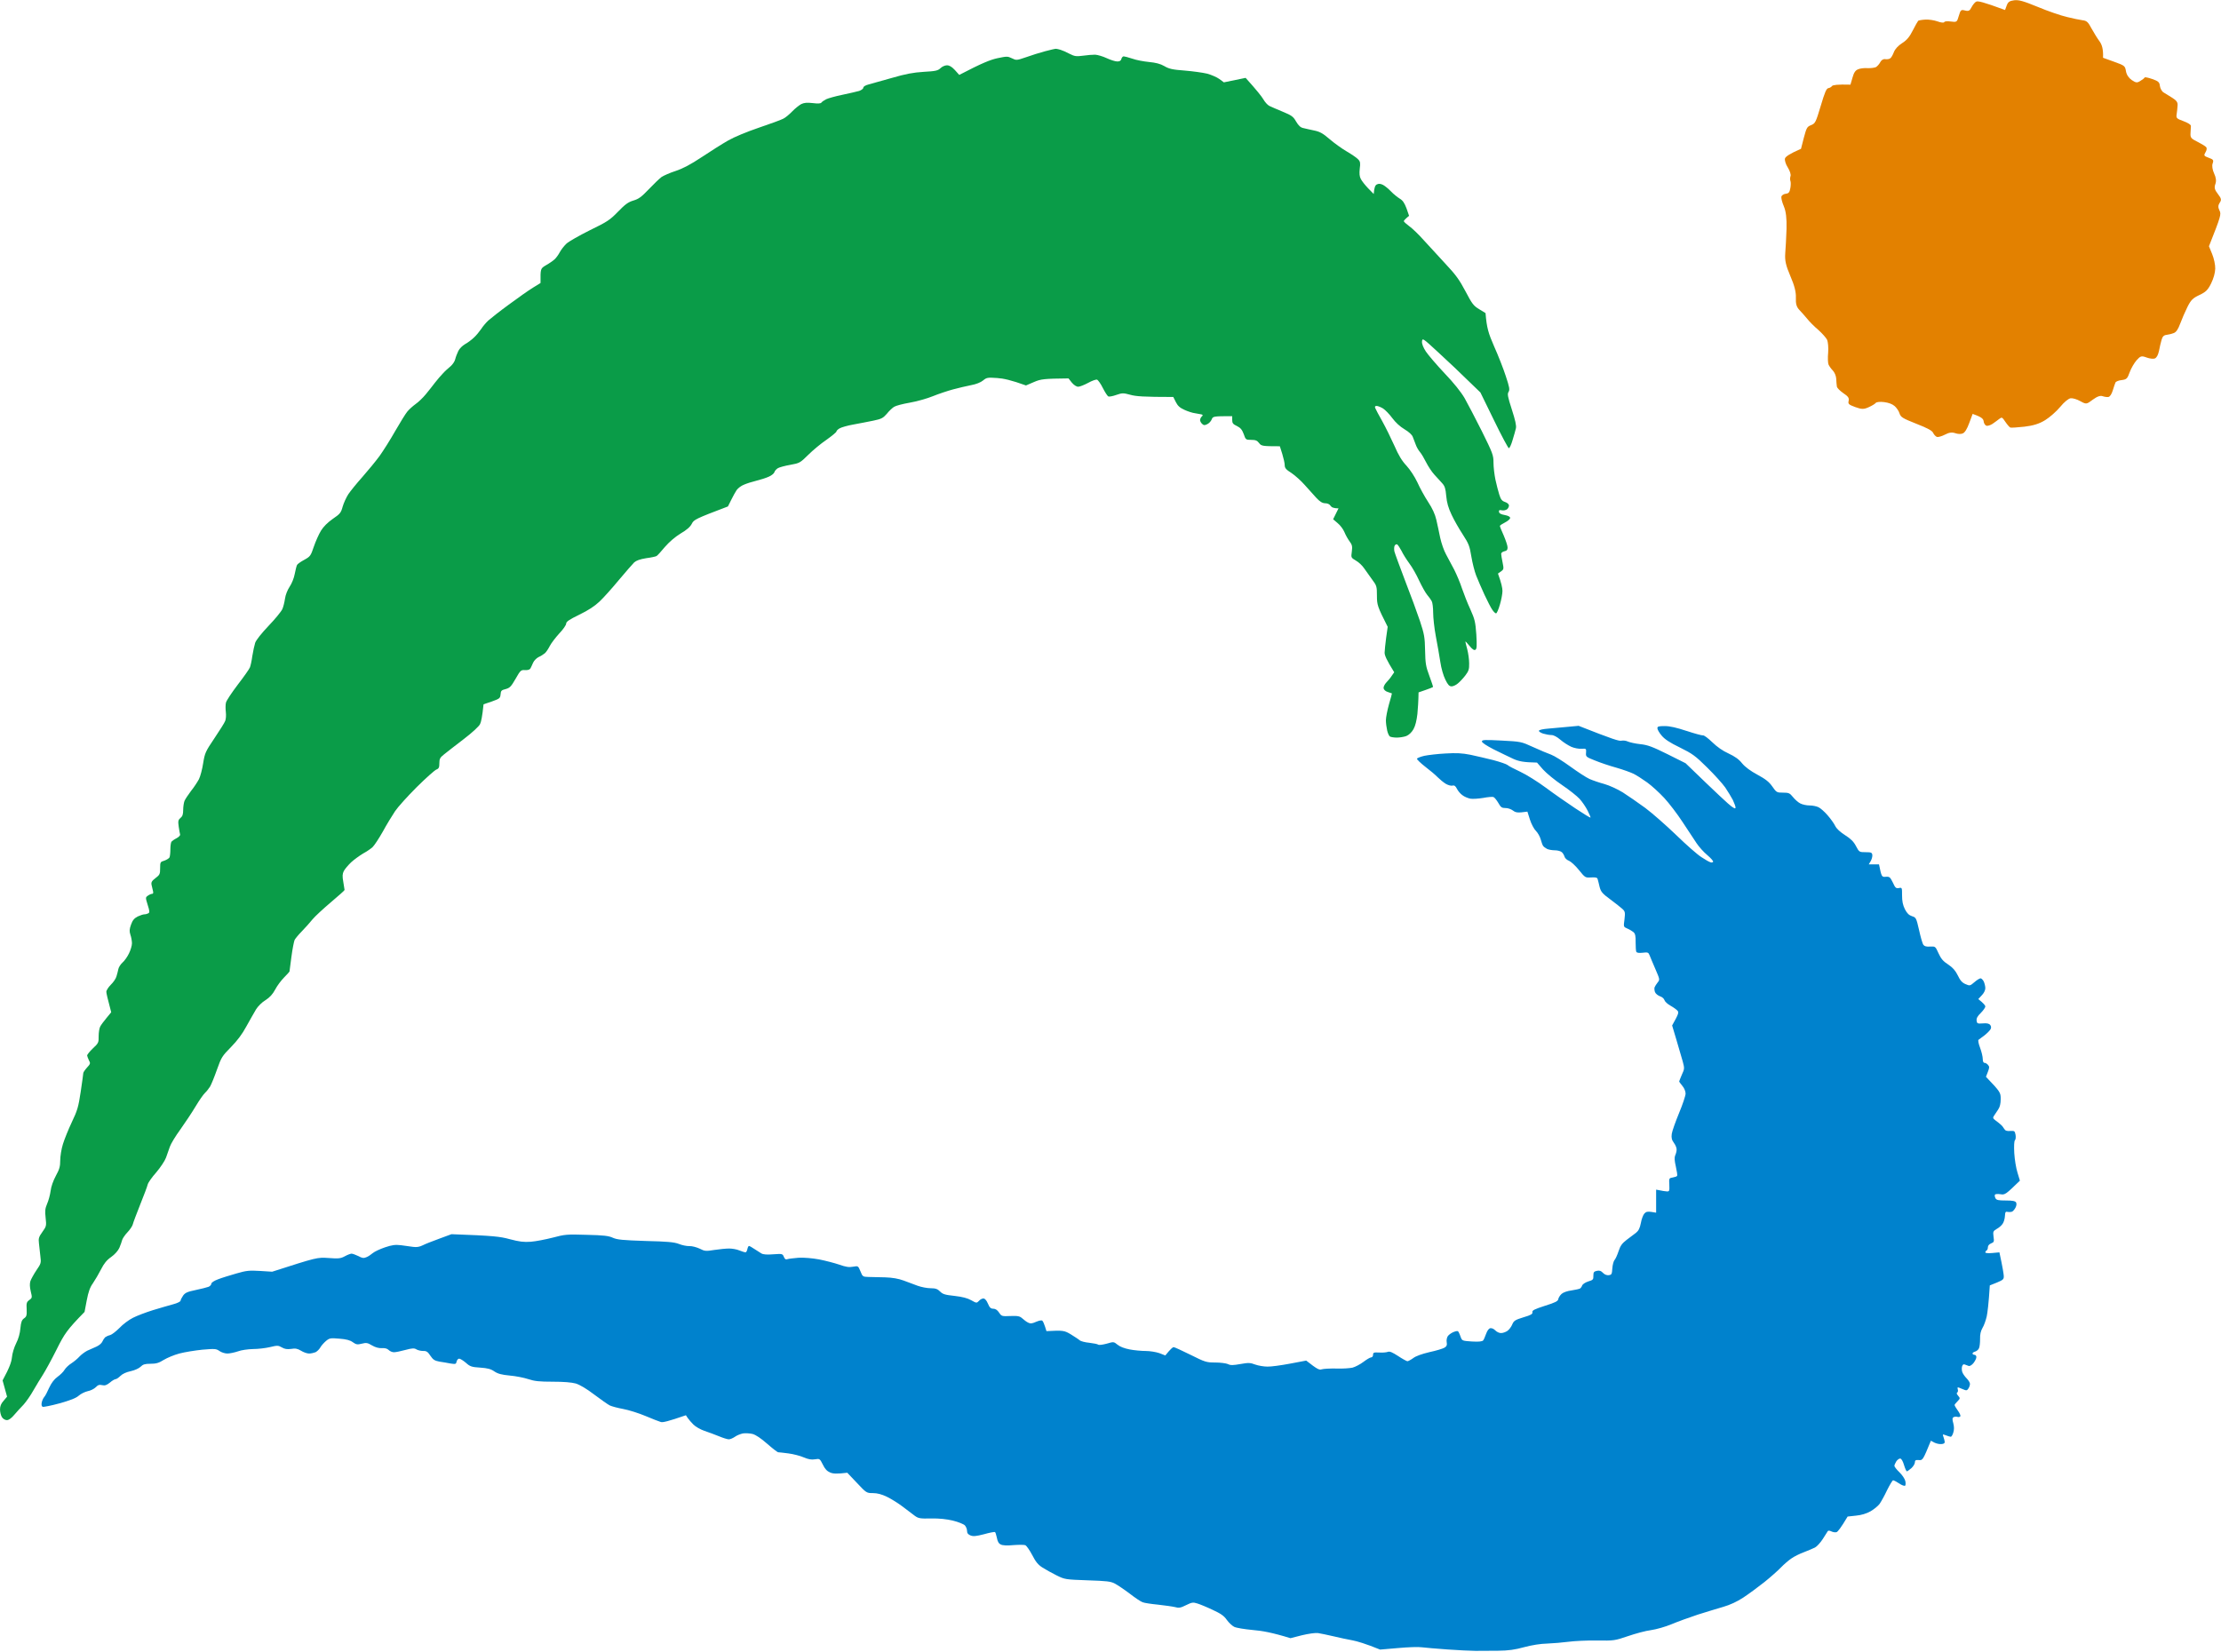
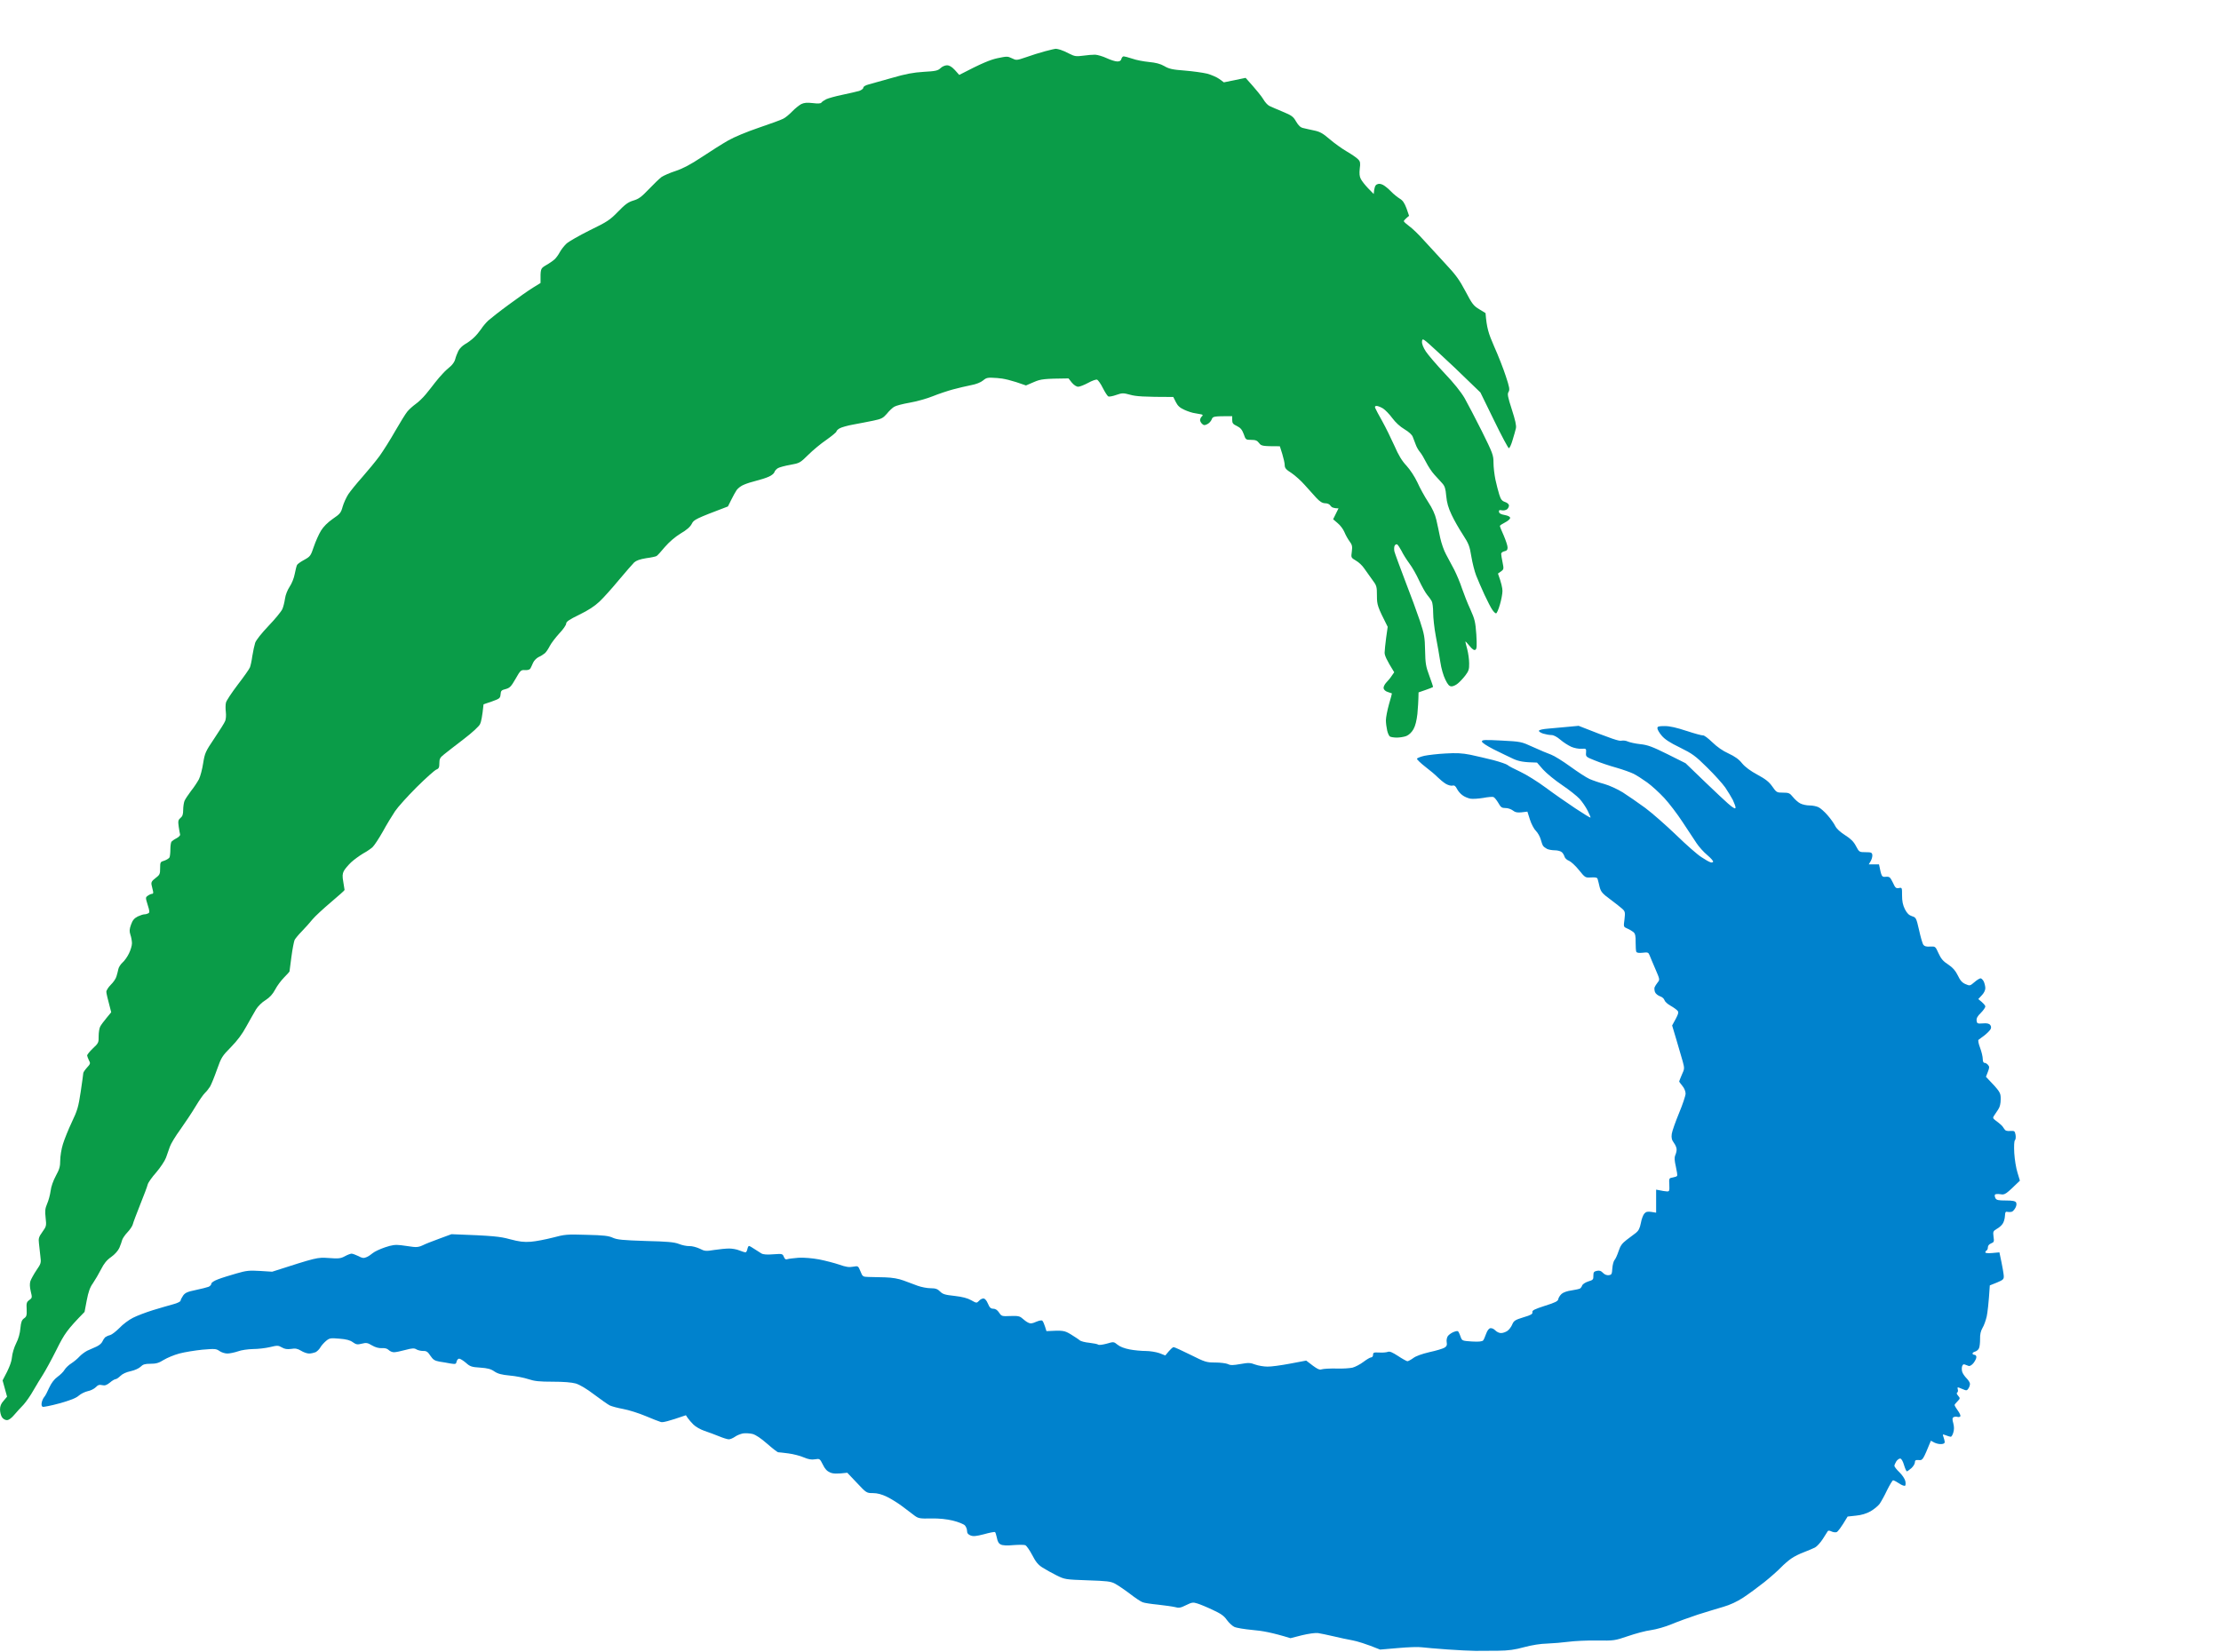
<svg xmlns="http://www.w3.org/2000/svg" version="1.2" viewBox="0 0 1734 1290" width="1734" height="1290">
  <style>.a{fill:#0082cd}.b{fill:#0a9c48}.c{fill:#e38100}</style>
  <path class="a" d="m1316.8 570.8c6.3 2.1 12 3.6 12.8 3.5 0.8-0.2 4 2.2 7.2 5.3 3.7 3.6 8.2 6.8 12.7 8.8 4.9 2.3 8.1 4.5 10.6 7.7 2.4 2.9 6.6 6 12 8.9 6.3 3.4 9.1 5.6 11.6 9.2 3.2 4.6 3.5 4.8 8.3 4.8 4.5 0 5.3 0.3 7.8 3.4 1.5 1.9 4.1 4.2 5.7 5 1.7 0.9 4.9 1.6 7.3 1.6 2.3 0 5.4 0.6 7 1.4 1.5 0.7 4.7 3.5 7 6.2 2.4 2.7 5.1 6.5 6 8.4 1.1 2.2 3.8 4.7 7.7 7.2 4.4 2.8 6.7 5 8.5 8.5 2.5 4.7 2.6 4.8 7.5 4.8 4.5 0 5 0.3 5.3 2.2 0.1 1.3-0.5 3.4-1.3 4.8l-1.5 2.5h8c2 9.8 2.1 10 5.3 9.7 2.9-0.2 3.4 0.2 5.5 4.5 1.9 4.2 2.5 4.7 4.7 4.3 2.5-0.5 2.5-0.4 2.5 5.7 0 4.6 0.6 7.5 2.2 10.8 1.7 3.3 3.2 4.7 5.6 5.5 3.1 1 3.3 1.3 5.5 10.9 1.2 5.5 2.7 10.7 3.4 11.5 0.8 1.1 2.4 1.5 5.2 1.3 4.1-0.2 4.1-0.2 6.6 5.3 1.9 4.2 3.6 6.2 7.5 8.7 3.7 2.5 5.6 4.7 7.5 8.5 1.9 4 3.4 5.7 6 6.8 3.4 1.5 3.6 1.4 7-1.5 1.9-1.7 4.1-3 4.8-3 0.6 0 1.8 1.1 2.5 2.5 0.6 1.4 1.2 3.7 1.2 5.2 0 1.7-1.2 4-2.8 5.6l-2.7 2.9c4.2 3.3 5.5 5 5.5 5.8 0 0.8-1.6 3.1-3.5 5-2.6 2.5-3.5 4.2-3.3 6 0.3 2.3 0.6 2.5 4.8 2.2 3.2-0.3 4.9 0.1 5.8 1.2 0.8 1 0.9 2.2 0.3 3.3-0.5 1-2.6 3.1-4.7 4.8-2.1 1.6-4.2 3.2-4.7 3.5-0.5 0.3 0 3.1 1.2 6.2 1.2 3.2 2.1 7.1 2.1 8.8 0 1.8 0.5 3 1.3 3 0.6-0.1 1.9 0.6 2.7 1.5 1.3 1.5 1.3 2.1 0 5.5l-1.5 3.9c11.3 11.8 11.5 12.3 11.5 17.3 0 3.6-0.6 6.3-2 8.3-1.1 1.6-2.5 3.8-3.2 4.8-1.1 1.6-0.9 2.1 1.2 3.7 1.4 1 3.2 2.5 4 3.2 0.9 0.7 2.1 2.2 2.7 3.3 0.9 1.5 2 1.9 4.7 1.7 3.4-0.2 3.6 0 4.2 3 0.3 1.8 0.1 3.7-0.5 4.3-0.6 0.6-0.8 4.4-0.5 10 0.3 4.9 1.4 11.8 2.5 15.2l1.9 6.3c-11.2 10.9-11.7 11.2-15.2 10.6-2.2-0.3-4-0.2-4.3 0.4-0.3 0.5-0.1 1.8 0.4 2.7 0.8 1.5 2.3 1.8 8.1 1.8 5.2 0 7.3 0.4 8 1.5 0.5 0.9 0.4 2.4-0.4 4-0.7 1.4-1.9 2.8-2.7 3.2-0.8 0.3-2.3 0.4-3.4 0.2-1.7-0.4-2 0-2.2 3.3-0.1 2.1-0.9 4.8-1.8 6-0.8 1.3-2.9 3.1-4.6 4-2.8 1.7-3 2.1-2.5 6 0.6 3.9 0.4 4.4-1.9 5.3-1.5 0.6-2.5 1.8-2.5 3 0 1.1-0.4 2.2-1 2.5-0.5 0.3-1 0.9-1 1.5 0 0.6 2.2 0.8 5.5 0.5l5.5-0.5c2.6 12 3.3 16.8 3.4 18.4 0.1 2.6-0.4 3.1-5.4 5.2l-5.5 2.2c-0.9 14.5-1.8 21.2-2.4 24.2-0.7 3-2.1 7.1-3.3 9-1.4 2.5-2 5-1.9 8.7 0 2.9-0.3 6.2-0.9 7.3-0.5 1.1-1.9 2.2-3 2.5-1.1 0.3-2 0.9-2 1.5 0 0.5 0.7 1 1.5 1 0.8 0 1.5 0.8 1.5 1.7 0.1 1-1 3.1-2.2 4.7-1.3 1.6-2.9 2.6-3.8 2.3-0.8-0.3-2.2-0.8-3-1.1-1-0.5-1.7 0-2.2 1.6-0.3 1.3-0.2 3.3 0.3 4.5 0.5 1.3 2 3.4 3.4 4.8 1.4 1.4 2.5 3.3 2.5 4.2 0 1-0.5 2.6-1.2 3.6-1.2 1.8-1.5 1.8-5 0.3-3.7-1.6-3.8-1.5-3.3 0.4 0.3 1.1 0.1 2.2-0.5 2.5-0.6 0.3-0.3 1.3 0.8 2.5 1.6 1.9 1.6 2.1-0.5 4.3-1.2 1.2-2.3 2.5-2.3 2.9 0 0.5 1.1 2.4 2.5 4.3 1.4 1.9 2.3 3.9 2 4.5-0.3 0.5-1.3 0.8-2.2 0.5-1-0.3-2.4-0.2-3.1 0.2-1 0.6-1.1 1.7-0.2 4.8 0.7 2.7 0.7 5 0 7.2-0.5 1.8-1.4 3.3-2 3.3-0.5 0-2.2-0.5-3.7-1.1-2.7-1-2.8-1-2 1.2 0.5 1.3 0.9 3.1 1 3.9 0.1 1-0.8 1.6-2.5 1.7-1.6 0.2-4-0.4-5.5-1.1l-2.8-1.5c-6.2 15.1-6.4 15.4-9.4 15.1-2.5-0.2-3.1 0.2-3.1 1.8 0 1.1-1.2 3.1-2.7 4.5-1.6 1.3-3.1 2.5-3.5 2.5-0.5 0-1.5-2.3-2.3-5-0.9-3.1-2.1-5-3-5-0.8 0-2.2 1-3 2.2-0.8 1.3-1.5 2.9-1.5 3.5 0 0.7 1.8 3 3.9 5 2.2 2.1 4.2 5.1 4.6 6.8 0.4 1.6 0.3 3.3-0.1 3.7-0.5 0.4-2.6-0.3-4.6-1.7-2.1-1.4-4.2-2.5-4.8-2.5-0.5 0-2.6 3.5-4.7 7.7-2 4.3-4.7 9.1-5.9 10.8-1.2 1.6-4.4 4.2-7 5.7-3.2 1.8-7.1 3-11.4 3.4l-6.5 0.7c-5.4 9.1-7.8 12-8.7 12.2-1 0.3-2.8 0-4-0.6-1.4-0.7-2.5-0.7-2.8-0.2-0.3 0.6-2.1 3.4-4 6.3-1.9 2.9-4.6 5.8-6 6.5-1.4 0.7-5.2 2.3-8.5 3.6-3.3 1.2-7.8 3.4-10 5-2.2 1.5-5.8 4.6-8 6.9-2.2 2.3-8 7.5-13 11.5-4.9 3.9-12.4 9.4-16.5 12.1-4.9 3.2-10.3 5.7-15.5 7.2-4.4 1.3-13.4 4-20 6.1-6.6 2.2-15.8 5.5-20.5 7.5-4.8 2-11.8 4-16 4.6-4.1 0.5-12.2 2.7-18 4.7-10.3 3.5-10.8 3.6-24.5 3.4-7.7-0.1-17.6 0.4-22 1-4.4 0.6-11.8 1.2-16.5 1.4-5.3 0.1-12 1.2-18 2.8-7.3 2-12 2.7-20.5 2.8-6 0-13.9 0.1-17.5 0.1-3.6 0-13.5-0.5-22-1.1-8.5-0.6-17.5-1.4-20-1.7-2.5-0.4-10.8-0.1-18.5 0.6l-14 1.2c-11.6-4.7-17.9-6.5-21.5-7.2-3.6-0.6-10.3-2.1-15-3.2-4.7-1.1-10.1-2.2-12-2.5-1.9-0.3-7.5 0.5-12.5 1.7l-9 2.3c-14.6-4.5-22.3-5.8-29.5-6.4-6.3-0.6-12.8-1.6-14.5-2.5-1.6-0.8-4.2-3.3-5.7-5.4-2.1-3.1-4.7-4.9-11-7.8-4.6-2.2-10-4.4-12-5-3.4-1.1-4.3-0.9-8.8 1.3-4.2 2.1-5.6 2.4-8.7 1.5-2.1-0.5-8.1-1.3-13.3-1.9-5.2-0.5-10.6-1.3-12-1.9-1.4-0.5-5.9-3.5-10-6.7-4.1-3.1-9.3-6.6-11.5-7.8-3.4-1.8-6.4-2.1-21.5-2.6-17.2-0.6-17.7-0.7-24-3.8-3.6-1.8-8.5-4.5-11-6.1-3.4-2.1-5.4-4.5-8.1-9.8-2-3.8-4.4-7.2-5.3-7.7-0.9-0.4-5.1-0.4-9.3-0.1-5.1 0.5-8.6 0.3-10-0.5-1.6-0.7-2.5-2.4-3-5.2-0.5-2.3-1.1-4.3-1.5-4.5-0.5-0.2-4.3 0.5-8.5 1.7-6.2 1.6-8.4 1.8-10.5 1-2-0.8-2.8-1.8-2.8-3.6 0-1.4-0.8-3.3-1.7-4.3-1-1-5.2-2.7-9.3-3.7-5-1.2-10.6-1.8-17-1.7-8.4 0.2-9.9 0-12.7-2-1.7-1.3-6-4.5-9.5-7.2-3.4-2.6-9-6.1-12.3-7.7-4.1-2-7.6-2.9-11-2.9-4.9 0-5.1-0.1-12.5-8l-7.5-7.9c-8.3 1-11.1 0.8-13.4-0.2-2.4-1-4.1-2.8-5.7-6.2-2.3-4.6-2.5-4.7-6.1-4.1-2.8 0.5-5.2 0-8.8-1.5-2.7-1.2-8.1-2.6-12-3.1-3.8-0.5-7.4-0.9-8-0.9-0.5 0-4.4-3-8.5-6.6-4.9-4.3-8.9-7-11.5-7.7-2.2-0.5-5.6-0.7-7.5-0.4-1.9 0.4-4.7 1.5-6.2 2.6-1.6 1.1-3.7 2-4.8 2-1.1 0-4.6-1.1-7.7-2.4-3.2-1.3-8.3-3.2-11.3-4.2-3-1-6.9-3.2-8.6-4.9-1.6-1.6-3.7-4-4.5-5.2l-1.4-2.1c-13.9 4.8-17.9 5.7-19.5 5.3-1.4-0.4-6.8-2.5-12-4.7-5.2-2.2-13.1-4.7-17.5-5.5-4.4-0.8-9.1-2.1-10.5-2.8-1.4-0.7-6.8-4.5-12-8.4-6-4.6-11.3-7.7-14.5-8.7-3.3-0.9-9.5-1.4-18-1.4-10.5 0-14.2-0.4-19-2-3.3-1.1-9.8-2.4-14.5-2.8-6.4-0.6-9.3-1.4-12-3.2-2.7-1.9-5.3-2.6-11.1-3-6.7-0.4-8-0.9-11.2-3.8-2-1.7-4.4-3.2-5.2-3.2-0.8 0-1.7 1-2 2.2-0.4 2.1-0.8 2.2-4.7 1.6-2.4-0.5-6.3-1.1-8.8-1.5-3.7-0.7-4.9-1.5-7-4.6-2-3.1-3.1-3.8-5.7-3.7-1.8 0-4.2-0.6-5.3-1.3-1.6-1-3.2-0.9-8.5 0.5-3.6 1-7.6 1.8-8.9 1.8-1.4 0-3.2-0.8-4.2-1.8-1.1-1.1-3-1.6-5.3-1.4-2.4 0.1-5-0.6-7.6-2.1-3.5-2.1-4.5-2.3-8-1.4-3.5 0.9-4.4 0.7-7-1.1-2.1-1.6-5.2-2.4-10.5-2.8-7-0.6-7.7-0.5-10.5 1.8-1.6 1.4-3.7 3.7-4.5 5.2-0.8 1.4-2.5 3-3.7 3.6-1.3 0.5-3.5 1-5 1-1.6 0-4.4-1-6.3-2.2-2.7-1.6-4.4-2-7.7-1.4-3.2 0.4-5.1 0.1-7.3-1.2-2.8-1.6-3.5-1.6-9.3-0.2-3.4 0.8-9.3 1.5-13.2 1.5-3.9 0.1-9.1 0.8-11.7 1.8-2.7 0.9-6.4 1.7-8.3 1.7-1.9 0-4.7-0.9-6.2-2-2.6-1.8-3.6-1.8-13.3-1-5.8 0.6-13.9 1.9-18 3-4.1 1.1-9.6 3.4-12.2 5-3.8 2.4-5.9 3-10.3 3-4.4 0-5.9 0.5-7.7 2.3-1.3 1.3-4.6 2.8-7.8 3.5-3.4 0.7-6.4 2.1-8 3.7-1.4 1.4-3.1 2.5-3.7 2.5-0.7 0-2.8 1.2-4.5 2.7-2.5 2-3.9 2.5-6 2-2.2-0.5-3.3-0.2-5 1.6-1.3 1.3-4.1 2.7-6.3 3.1-2.2 0.5-5.3 2-7 3.5-2.1 1.9-6.5 3.6-15 6-6.6 1.8-12.6 3-13.2 2.7-0.8-0.4-1.1-1.6-0.7-3.4 0.3-1.5 1.2-3.4 1.9-4.2 0.8-0.8 2.5-4.1 3.9-7.3 1.8-3.8 3.9-6.6 6.5-8.5 2.1-1.5 4.6-3.9 5.5-5.5 0.9-1.5 3.3-3.8 5.4-5.1 2-1.3 4.9-3.7 6.3-5.3 1.4-1.5 4.1-3.5 6-4.5 1.9-0.9 5.1-2.3 7.2-3.2 2-0.9 4.1-2.6 4.6-3.9 0.5-1.2 1.5-2.7 2.2-3.4 0.8-0.6 2.5-1.4 3.9-1.7 1.4-0.4 4.6-2.9 7.3-5.6 2.6-2.8 7.3-6.3 10.5-7.9 3.1-1.6 10.2-4.3 15.7-6 5.5-1.7 12.6-3.7 15.8-4.6 3.1-0.8 5.7-2.1 5.7-2.8 0-0.6 0.9-2.4 2-4 1.6-2.2 3.5-3 9.8-4.3 4.2-0.9 8.7-2 10-2.5 1.2-0.5 2.2-1.6 2.2-2.4 0-0.9 2.1-2.3 5.3-3.5 2.8-1.1 9.3-3.1 14.2-4.5 7.9-2.3 10.2-2.5 18.5-2l9.5 0.6c34.9-11.2 35.1-11.3 44-10.7 7.9 0.6 9.5 0.4 12.8-1.4 2-1.1 4.4-2 5.2-2 0.8 0 3.2 0.9 5.3 1.9 2.9 1.6 4.2 1.8 6.2 0.9 1.4-0.5 3.6-2 5-3.2 1.4-1.2 5.7-3.2 9.5-4.5 5.6-1.9 8.1-2.2 12.5-1.7 3 0.4 7.3 1 9.5 1.3 2.8 0.4 5.1 0 7.5-1.2 1.9-1 7.8-3.3 13-5.2l9.5-3.5c32.7 1.2 37.8 1.8 45.5 3.9 7.6 2 10.9 2.4 16.5 2 3.9-0.3 11.5-1.8 17-3.2 9.4-2.5 11-2.7 26.5-2.2 13.4 0.3 17.3 0.8 20.5 2.3 3.4 1.5 7.5 1.9 25.5 2.5 17.1 0.4 22.4 0.9 26 2.3 2.5 1 6.2 1.8 8.3 1.7 2-0.1 5.6 0.9 8 2 3.9 2 4.7 2.1 11.5 1 3.9-0.6 9.1-1.1 11.5-1.1 2.3 0 5.9 0.6 8 1.5 2 0.8 4.2 1.5 4.7 1.5 0.6 0 1.2-1.1 1.5-2.5 0.3-1.4 0.8-2.5 1.3-2.5 0.4 0 2.2 1 4.1 2.3 1.9 1.2 4.4 2.8 5.5 3.5 1.5 0.9 4.4 1.1 9.4 0.7 7-0.5 7.2-0.4 8.2 2 0.7 1.8 1.5 2.3 2.8 1.8 0.9-0.3 4.9-0.8 8.7-1.1 4.4-0.2 10.4 0.3 16 1.3 5 1 12 2.8 15.8 4.1 5.1 1.8 7.6 2.2 10.7 1.6 4-0.7 4-0.7 5.8 3.6 1.6 4.1 1.9 4.3 6.2 4.4 2.5 0 8.3 0.2 13 0.3 5.9 0.2 10.4 1 14.5 2.5 3.3 1.3 8.3 3.1 11 4.1 2.8 1 7.3 1.9 10 1.9 4 0 5.5 0.6 7.5 2.6 2.1 2.1 3.9 2.6 11.3 3.4 6 0.7 10 1.7 13 3.4 4.1 2.3 4.2 2.3 6 0.5 0.9-1.1 2.5-1.9 3.5-1.9 1.1 0 2.4 1.4 3.5 4 1.3 3.1 2.2 4 4.2 4q2.5 0 4.5 3c1.9 2.9 2.2 3 8.9 2.7 5.9-0.2 7.3 0.1 9.3 1.9 1.3 1.2 3.3 2.7 4.6 3.3 1.7 0.9 3.1 0.7 6.2-0.7 2.7-1.1 4.4-1.4 4.9-0.7 0.5 0.5 1.4 2.6 2 4.5l1.1 3.5c13-0.7 14-0.5 19 2.5 3 1.9 6.2 3.9 7 4.7 0.8 0.7 4.2 1.6 7.5 1.9 3.3 0.4 6.5 1 7 1.5 0.6 0.4 3.5 0 6.5-0.8 5.5-1.6 5.5-1.6 8.5 0.8 1.9 1.6 5.4 2.9 9.5 3.7 3.6 0.7 9.2 1.2 12.5 1.2 3.3 0 8.1 0.8 10.7 1.7l4.6 1.8c4-5 5.8-6.5 6.5-6.5 0.6 0 6.6 2.7 13.2 6 11.4 5.7 12.4 6 19.3 6 3.9 0 8.4 0.6 9.8 1.2 2.1 1.1 4.1 1 9.8 0 6.2-1.1 7.7-1.1 11.6 0.4 2.5 0.9 6.8 1.6 9.5 1.6 2.8 0.1 10.7-1 17.6-2.3l12.7-2.4c8.8 6.9 10.2 7.5 12.2 6.8 1.4-0.4 6.4-0.7 11.3-0.6 4.8 0.2 10.5-0.2 12.7-0.7 2.2-0.6 6-2.6 8.5-4.5 2.5-1.9 5.2-3.5 6-3.5 0.8 0 1.5-0.9 1.5-2 0-1.8 0.6-2 4.8-1.8 2.6 0.2 5.6-0.1 6.7-0.5 1.5-0.6 3.5 0.3 8 3.2 3.3 2.2 6.6 4 7.3 4.1 0.6 0 2.7-1.1 4.5-2.4 2-1.6 6.8-3.3 12.7-4.7 5.2-1.1 10.5-2.7 11.8-3.5 1.7-1.1 2.1-2 1.7-4.2-0.3-1.5 0.1-3.6 0.8-4.7 0.7-1.1 2.8-2.6 4.5-3.3 2.6-1 3.4-1 4 0 0.4 0.7 1.2 2.6 1.7 4.1 1 2.7 1.3 2.8 8.8 3.3 5.4 0.3 8 0 8.7-0.9 0.5-0.6 1.5-3 2.3-5.2 0.9-2.5 2.1-4.1 3.3-4.3 1.1-0.2 2.8 0.6 3.9 1.8 1.1 1.1 3.1 2.1 4.5 2 1.4 0 3.6-0.8 4.9-1.7 1.4-1 3.1-3.3 3.8-5.1 1.2-2.8 2.2-3.5 8.7-5.5 5.9-1.7 7.3-2.6 7-4-0.3-1.4 1.5-2.3 9.8-5 8-2.5 10.2-3.6 10.4-5.2 0.2-1.1 1.3-2.9 2.6-4.1 1.4-1.2 4.5-2.3 7.8-2.7 3-0.5 6-1.1 6.6-1.5 0.6-0.4 1.4-1.5 1.7-2.5 0.4-0.9 2.5-2.3 4.7-3 3.7-1.1 4.1-1.5 4-4.5 0-2.7 0.4-3.3 2.8-3.8 2-0.4 3.2 0 4.7 1.6 1.2 1.3 3 2 4.5 1.8 2.3-0.3 2.5-0.8 2.8-5.3 0.2-2.8 1-5.7 1.7-6.5 0.8-0.8 2.2-4 3.2-7 1.4-4.3 2.8-6.1 6.3-8.8 2.5-1.8 5.8-4.3 7.3-5.5 2-1.6 3-3.6 3.8-7.7 0.5-3 1.8-6.3 2.7-7.3 1.3-1.5 2.6-1.7 5.5-1.3l3.7 0.6v-18c5 1 7.4 1.4 8.5 1.4 1.8 0.1 2-0.5 1.8-5.2-0.3-5.1-0.2-5.2 2.7-5.7 1.7-0.3 3.2-0.8 3.4-1.3 0.3-0.4-0.2-3.6-1-7.2-1.1-4.8-1.2-7.1-0.5-8.8 0.6-1.2 1.1-3.2 1.1-4.5 0.1-1.2-0.9-3.6-2.1-5.2-1.7-2.3-2.1-3.9-1.7-7 0.3-2.2 2.9-9.5 5.7-16.3 2.8-6.7 5.1-13.6 5.1-15.2 0-1.7-1-4.3-2.5-6-1.4-1.7-2.5-3.2-2.5-3.5 0-0.3 1-2.6 2.1-5.3 2.1-4.5 2.1-5 0.7-10.2-0.9-3-3.1-10.6-4.9-16.8l-3.4-11.4c5-8.9 5.3-10.1 4.3-11.4-0.7-0.9-3.2-2.7-5.5-4-2.4-1.3-4.5-3.3-4.8-4.4-0.3-1.1-1.8-2.5-3.5-3-1.6-0.6-3.4-2-3.9-3.3-0.4-1.2-0.6-2.9-0.3-3.7 0.3-0.8 1.4-2.5 2.4-3.8 1.8-2.2 1.7-2.4-1.8-10.5-1.9-4.5-4-9.3-4.5-10.7-0.9-2.3-1.5-2.5-5.4-2-3 0.3-4.6 0.1-5-0.8-0.3-0.6-0.5-4-0.5-7.5 0.1-4.7-0.3-6.6-1.7-7.8-1-0.8-3.1-2.1-4.8-2.8-3-1.3-3-1.3-2.2-7.2 0.6-5.3 0.5-6.1-1.5-8-1.3-1.2-5.6-4.6-9.5-7.5-6.3-4.6-7.4-6-8.4-9.7-0.5-2.3-1.2-5-1.5-6-0.3-1.4-1.3-1.7-5.1-1.5-4.6 0.3-4.7 0.2-9.5-5.7-2.6-3.3-6.2-6.6-7.8-7.3-1.7-0.6-3.2-2.1-3.5-3.2-0.3-1.1-1.2-2.7-2.1-3.5-0.8-0.8-3.3-1.5-5.5-1.5-2.1 0-4.9-0.5-6.1-1.1-1.3-0.7-2.6-1.7-3-2.3-0.5-0.6-1.3-2.9-1.9-5.1-0.6-2.2-2.3-5.2-3.7-6.6-1.5-1.4-3.6-5.4-4.7-8.8l-2-6.3c-7.6 1.1-9.1 0.8-11.2-0.8-1.6-1.2-4.3-2.1-6-2-2.8 0-3.6-0.6-5.5-4-1.3-2.2-3-4.3-3.8-4.6-0.8-0.3-4.4 0-8 0.7-3.6 0.6-8.1 0.9-10 0.6-1.9-0.4-4.7-1.5-6.2-2.7-1.6-1.1-3.5-3.4-4.3-5-1.1-2.2-2-2.9-3.5-2.5-1.1 0.3-3.5-0.4-5.2-1.4-1.8-1.1-4.6-3.4-6.3-5.1-1.6-1.7-6.1-5.5-9.8-8.3-3.7-2.9-6.6-5.7-6.4-6.2 0.2-0.6 2.8-1.6 5.8-2.3 3-0.6 10.4-1.5 16.4-1.8 8.4-0.5 13-0.3 19.5 1 4.7 1 12.8 2.9 18 4.2 5.2 1.4 10.2 3.1 11 3.8 0.8 0.8 5.3 3.1 10 5.3 4.7 2.2 13.7 7.8 20 12.5 6.3 4.7 16.7 11.9 23 16.1 6.3 4.2 11.6 7.4 11.8 7.2 0.1-0.3-0.9-2.8-2.3-5.5-1.4-2.8-4.2-6.9-6.2-9.1-2.1-2.3-8.3-7.2-13.8-10.9-5.5-3.7-12.1-9.1-14.8-12.1l-4.7-5.4c-10.8-0.2-14.2-1-18.5-2.9-3.3-1.5-10.2-4.9-15.3-7.4-5.6-2.9-9.3-5.3-9.2-6.2 0-1.3 2-1.4 15.3-0.7 15.1 0.8 15.3 0.8 24.7 5.1 5.2 2.4 11.5 5 14 5.9 2.5 0.9 9.2 5.1 15 9.3 5.8 4.2 12.5 8.6 15 9.7 2.5 1.1 7.7 2.9 11.5 3.9 3.9 1.1 10.3 4 14.5 6.6 4.1 2.6 12 8.1 17.5 12.1 5.5 4.1 16.4 13.7 24.3 21.3 7.8 7.6 16.6 15.3 19.5 17.1 2.8 1.9 6 3.7 7 4 0.9 0.4 1.9 0.2 2.2-0.3 0.3-0.6-1.8-2.9-4.6-5.3-2.8-2.3-6.5-6.5-8.3-9.2-1.8-2.8-6.7-10.2-10.9-16.5-4.1-6.3-10.6-14.8-14.4-18.9-3.7-4-9.7-9.5-13.3-12.1-3.6-2.6-8.3-5.6-10.5-6.7-2.2-1.1-8.3-3.3-13.5-4.8-5.2-1.4-12.8-4-16.7-5.6-7.1-2.8-7.3-3-7-6.2 0.2-3.1 0.1-3.2-3.5-3-2.1 0.2-5.7-0.5-8-1.5-2.4-1.1-6.2-3.5-8.5-5.5-2.7-2.3-5.3-3.7-7-3.7-1.6 0-4.4-0.5-6.4-1.1-1.9-0.6-3.5-1.6-3.4-2.2 0.1-0.8 3.1-1.4 8.1-1.8 4.3-0.4 11.3-1 15.4-1.4l7.5-0.7c26.6 10.5 31.7 12.1 33.5 11.6 1.4-0.3 3.6 0 5 0.7 1.4 0.6 5.7 1.6 9.5 2 5.8 0.6 9.4 1.9 21.3 7.8l14.2 7.1c25.2 24.4 34 32.5 35.8 33.7 2.5 1.8 3.2 2 3.2 0.8 0-0.8-1-3.4-2.1-5.8-1.2-2.3-3.9-6.7-5.9-9.7-2.1-3-8.5-10.1-14.2-15.7-9.2-9.1-11.4-10.7-21.3-15.6-7.9-3.8-11.9-6.5-14.2-9.3-1.8-2.1-3.3-4.7-3.3-5.7 0-1.4 0.9-1.7 5.8-1.7 3.9 0 9.2 1.2 17 3.8z" />
  <path class="b" d="m828 38.9c1.4 0.4 4.6 1.8 7 3.1 3.9 2 5.3 2.2 10.5 1.5 3.3-0.5 7.6-0.8 9.5-0.8 1.9 0.1 6 1.3 9 2.7 3 1.4 6.7 2.6 8.3 2.6 1.9 0 2.9-0.6 3.2-2 0.3-1.1 1.1-2 1.8-2 0.6 0 3.7 0.8 6.7 1.8 3 1.1 8.9 2.2 13 2.6 5.3 0.5 8.9 1.4 12 3.2 3.7 2.2 6.5 2.8 15.9 3.5 6.2 0.5 14.1 1.6 17.5 2.4 3.3 0.9 7.7 2.8 9.6 4.2l3.5 2.6 17-3.5c8.9 9.9 12.5 14.5 13.8 16.7 1.2 2.1 3.3 4.5 4.7 5.2 1.4 0.7 6.1 2.7 10.4 4.5 7 2.9 8.3 3.8 10.5 7.7 1.9 3.2 3.5 4.7 5.6 5.1 1.7 0.4 5.5 1.3 8.5 1.9 4.4 0.9 6.8 2.2 12 6.7 3.6 3.1 9.7 7.5 13.5 9.7 3.9 2.3 7.9 5 8.9 6.2 1.6 1.6 1.8 2.9 1.2 7.2-0.4 3.7-0.2 6.2 0.8 8 0.8 1.6 3.3 4.8 5.7 7.3l4.4 4.5c0.4-5.3 1.2-6.9 2.5-7.5 1.4-0.7 2.8-0.6 4.8 0.4 1.5 0.8 4.3 3.1 6.2 5.1 1.9 2 5 4.5 6.8 5.6 2.4 1.4 3.7 3.4 5.3 7.6l2 5.8c-3.2 2.7-4.1 3.8-4.1 4.2 0 0.5 1.9 2.2 4.2 3.9 2.4 1.7 7.5 6.6 11.3 10.9 3.9 4.2 11.5 12.6 17 18.5 8.2 8.7 11 12.7 15.7 21.6 5.1 9.7 6.2 11.2 10.7 13.9l4.9 3c0.9 11.6 2.3 15.9 6.7 26 3.2 7.1 7.3 17.6 9.1 23.2 2.9 8.7 3.2 10.6 2.2 12.3-1.1 1.6-0.7 3.8 2.5 13.7 2.7 8.4 3.7 12.7 3.2 14.8-0.4 1.6-1.5 5.8-2.6 9.2-1 3.5-2.3 6.3-2.9 6.3-0.5 0-5.8-9.8-11.6-21.8l-10.6-21.7c-16.5-16.1-26.7-25.7-33.3-31.7-11.6-10.7-12-11-12.3-8.2-0.2 1.9 0.9 4.6 3 7.9 1.8 2.7 8.4 10.4 14.6 17 7.2 7.5 13 14.8 15.7 19.5 2.3 4.1 8.4 15.7 13.4 25.7 8.5 17.2 9.1 18.7 9.1 24.5 0 3.5 0.7 9.4 1.5 13.3 0.8 3.8 2.2 9.1 3 11.7 1.2 3.8 2.1 5 4.5 5.8 1.8 0.6 3 1.7 3.1 2.7 0 1-0.7 2.4-1.5 3-0.9 0.7-2.7 1.1-4.1 0.8-1.9-0.4-2.4-0.1-2.2 1.2 0.1 1.2 1.6 2 4.5 2.5 2.7 0.5 4.2 1.3 4.2 2.3 0 0.8-1.8 2.4-4 3.5-2.2 1.1-4 2.3-4 2.7 0 0.5 1.3 3.8 3 7.5 1.6 3.8 3 7.9 3 9.3 0 1.9-0.6 2.6-2.5 3-1.4 0.3-2.5 1.2-2.5 2 0 0.8 0.5 3.9 1.1 6.7 1 5 1 5.4-1.2 7l-2.4 1.7c2.7 7.4 3.5 11.4 3.5 13.6 0 2.2-0.9 7-2 10.7-1.1 3.8-2.4 6.8-3 6.8-0.5 0-1.9-1.2-2.9-2.8-1.1-1.5-3.8-6.8-6.1-11.7-2.3-5-5.2-11.7-6.5-15-1.3-3.3-3-10.1-3.8-15-1.3-8-2-9.9-6.6-17-2.9-4.4-6.9-11.4-8.8-15.5-2.6-5.5-3.7-9.4-4.2-14.7-0.5-5.8-1.1-7.7-3.2-10-1.4-1.5-4.2-4.6-6.2-6.8-2-2.2-4.8-6.5-6.3-9.5-1.5-3-3.6-6.6-4.8-8-1.2-1.4-2.7-4-3.3-5.8-0.7-1.7-1.7-4.4-2.3-6-0.6-1.7-3-3.9-6.5-6-3.4-2-7-5.3-9.5-8.7-2.2-3-5.5-6.4-7.2-7.5-1.8-1.1-4.1-2-5-2-1.3 0-1.6 0.5-1.1 1.7 0.4 1 2.8 5.6 5.5 10.3 2.6 4.7 6.8 13.2 9.4 19 3.3 7.6 5.9 11.9 9.5 15.7 2.9 3.2 6.3 8.4 8.5 13 1.9 4.3 5.7 11.2 8.4 15.3 3.3 5 5.4 9.6 6.4 14 0.8 3.6 2.2 9.9 3 14 0.9 4.1 2.9 10 4.6 13 1.6 3 4.5 8.4 6.4 12 1.8 3.6 4.6 10.1 6 14.5 1.5 4.4 4.4 11.8 6.6 16.5 3.4 7.6 3.9 9.7 4.6 19.5 0.5 8.9 0.4 11.2-0.7 11.9-1 0.6-2.3-0.2-4.6-3-1.8-2.2-3.2-3.7-3.2-3.4-0.1 0.3 0.6 3 1.4 6 0.8 3 1.5 8 1.5 11 0.1 4.6-0.4 6.1-3 9.5-1.7 2.2-4.3 5-5.8 6.2-1.5 1.3-3.7 2.3-4.9 2.3-1.8 0-2.9-1.2-4.9-5.3-1.5-3-3.2-8.8-3.9-13.7-0.7-4.7-2.3-13.7-3.5-20-1.2-6.3-2.1-14.7-2.1-18.5 0-3.9-0.5-7.9-1.1-9-0.6-1.1-2.2-3.4-3.6-5-1.4-1.7-4.1-6.6-6.2-11-2-4.4-5.4-10.5-7.7-13.5-2.2-3-5-7.4-6.1-9.8-1.2-2.3-2.7-4.5-3.3-5-0.6-0.4-1.5 0-2 0.8-0.5 0.8-0.6 2.8-0.3 4.5 0.4 1.6 4.2 12 8.4 23 4.3 11 9.5 25.2 11.6 31.5 3.4 10.3 3.8 12.7 4 23 0.2 10.1 0.6 12.5 3.3 19.7 1.7 4.6 3 8.5 2.9 8.8-0.2 0.2-2.8 1.3-5.8 2.3l-5.5 1.9c-0.1 6.8-0.5 12.4-0.9 16.8-0.6 5.2-1.6 9.4-3.1 12-1.5 2.6-3.5 4.4-5.6 5.3-1.9 0.7-5.2 1.2-7.4 1.2-2.2 0-4.6-0.4-5.3-0.8-0.7-0.4-1.7-2.5-2.2-4.7-0.5-2.2-1-5.8-1-8 0-2.2 1.1-7.8 2.4-12.5 1.4-4.7 2.4-8.5 2.3-8.5-0.1-0.1-1.5-0.5-3.2-1.1-1.8-0.5-3.1-1.8-3.3-2.9-0.2-1.1 0.8-3.1 2.1-4.5 1.4-1.4 3.3-3.7 4.3-5.3l1.9-2.7c-6.1-9.8-7.5-13.2-7.5-15.3 0-1.7 0.6-7 1.2-11.7l1.2-8.5c-8-15.8-8.4-17.1-8.4-24.3 0-7.3-0.2-7.9-3.8-12.7-2-2.8-4.8-6.7-6.2-8.7-1.4-2.1-4.2-4.8-6.4-6-3.8-2.3-3.9-2.3-3.2-7.1 0.5-4 0.3-5.2-1.8-8-1.3-1.7-3.1-5-4-7.2-0.9-2.2-3.3-5.4-5.3-7l-3.5-3 4.2-8.5c-3.9 0-5.5-0.9-6.2-2-0.8-1.3-2.4-2-4.3-2-2.2-0.1-4-1.2-6.9-4.3-2.1-2.3-6.1-6.8-9-10-2.8-3.2-7.5-7.4-10.3-9.3-4.3-2.7-5.3-3.9-5.3-6.2 0-1.5-0.9-5.4-1.9-8.7l-1.9-6c-13.6 0-14.5-0.2-16.2-2.5-1.5-2-2.8-2.5-6.2-2.5-4.1 0-4.3-0.1-5.8-4.5-1.3-3.5-2.5-4.9-5.3-6.3-3-1.4-3.7-2.2-3.7-4.7v-3c-14.6 0-15.1 0.1-16 2.5-0.5 1.4-2.1 3.1-3.4 3.7-2.1 1.1-2.8 1-4.1-0.2-0.9-0.8-1.6-2.2-1.6-3 0.1-0.8 0.6-2.1 1.3-2.7 1.1-1 1-1.3-0.2-1.7-0.8-0.2-3.1-0.6-5-0.9-1.9-0.2-5.6-1.4-8.2-2.6-3.6-1.6-5.3-3.1-6.8-6.1l-2-4c-23.4 0-29.3-0.5-33.5-1.7-5.6-1.5-6.3-1.5-11 0.1-2.7 1-5.6 1.5-6.2 1.2-0.7-0.3-2.6-3.3-4.3-6.6-1.6-3.3-3.7-6.2-4.5-6.5-0.8-0.3-4 0.8-7 2.5-3 1.6-6.5 3-7.7 3-1.4 0-3.4-1.3-5-3.2l-2.6-3.3c-19.2 0.2-21.6 0.5-26.9 2.8l-6.3 2.7c-11.6-4.2-17.7-5.5-22.5-5.8-7.5-0.5-8.2-0.4-11 1.9-1.8 1.5-5.5 3-9.5 3.7-3.6 0.7-9.9 2.2-14 3.3-4.1 1.1-11.3 3.5-16 5.4-4.7 1.9-12.8 4.1-18 5-5.2 0.9-10.6 2.3-12 3.2-1.4 0.9-4 3.3-5.7 5.5-2.9 3.3-4.2 4-10.5 5.3-4 0.8-11 2.2-15.5 3-4.6 0.8-9.4 2.2-10.8 3-1.4 0.8-2.5 1.9-2.5 2.5 0 0.5-3.5 3.4-7.7 6.4-4.3 2.9-10.7 8.2-14.3 11.8-6.3 6.2-6.7 6.5-14 7.8-4.1 0.7-8.5 1.9-9.7 2.6-1.3 0.8-2.5 2.2-2.7 3.1-0.3 1-2.2 2.6-4.3 3.5-2.1 1-6.5 2.4-9.8 3.2-3.3 0.8-7.7 2.2-9.7 3.1-2.1 0.8-4.6 2.7-5.7 4.2-1 1.6-3 5-4.3 7.8l-2.5 5c-25.3 9.6-26.6 10.3-28.2 13.5-1.2 2.4-3.9 4.8-8.7 7.6-4.4 2.7-8.8 6.5-12.3 10.5-2.9 3.5-5.8 6.7-6.5 7.1-0.6 0.4-4.2 1.2-8.1 1.7-4.9 0.8-7.7 1.8-9.4 3.3-1.3 1.3-6.7 7.5-12 13.8-5.2 6.3-12 13.9-15.1 16.8-3.8 3.6-8.7 6.8-15.7 10.2-8 3.9-10.3 5.5-10.3 7 0 1.1-2.4 4.6-5.4 7.7-2.9 3.2-6.3 7.6-7.4 9.8-1.1 2.2-2.8 4.7-3.8 5.6-1.1 0.9-3.2 2.3-4.9 3-1.6 0.8-3.6 2.8-4.3 4.4-0.7 1.7-1.7 3.7-2.1 4.5-0.6 1-2.1 1.4-4.2 1.3-3.2-0.2-3.6 0.1-7.4 6.8-3.5 6.1-4.5 7.1-7.7 8-3.3 0.8-3.8 1.3-4 4.1-0.3 3.1-0.7 3.4-6.8 5.6l-6.5 2.2c-1 9.7-1.9 13.8-2.7 15.4-0.7 1.7-6.1 6.7-12.8 11.8-6.3 4.8-13.2 10.2-15.2 11.8-3.3 2.6-3.8 3.6-3.8 7 0 3.2-0.4 4.2-2.2 4.9-1.3 0.4-8.2 6.6-15.4 13.7-7.1 7.1-14.8 15.6-17 18.9-2.2 3.3-6.6 10.5-9.6 16-3.1 5.5-6.7 10.9-8 12.1-1.2 1.1-4.5 3.4-7.3 4.9-2.7 1.6-7 4.7-9.4 6.9-2.4 2.3-4.9 5.3-5.7 6.8-1.1 2.2-1.2 4.1-0.4 8.5 0.5 3.2 1 6 1 6.3 0.1 0.3-4.8 4.6-10.7 9.6-5.9 5-12.4 11-14.3 13.3-1.9 2.4-5.6 6.5-8.2 9.2-2.7 2.7-5.2 5.8-5.8 6.9-0.5 1.1-1.7 7.1-2.5 13.2-0.8 6.2-1.5 11.4-1.5 11.5 0 0.2-1.9 2.2-4.2 4.6-2.4 2.4-5.5 6.6-7 9.5-2 3.7-4.2 6.1-7.5 8.2-2.7 1.6-5.9 4.8-7.4 7.2-1.4 2.4-4.8 8.3-7.5 13.2-3.3 6.2-7.2 11.3-12.1 16.3-6.8 6.9-7.5 7.9-10.9 17.5-2 5.7-4.4 11.6-5.4 13.3-1 1.6-2.8 3.9-4 5-1.2 1.1-4.5 5.8-7.3 10.5-2.8 4.7-8.2 12.8-11.9 18-3.8 5.2-7.5 11.3-8.2 13.5-0.8 2.2-2.1 6-3 8.5-0.9 2.5-4.3 7.6-7.6 11.5-3.4 3.8-6.4 8.1-6.7 9.5-0.3 1.4-2.9 8.3-5.8 15.5-2.8 7.1-5.5 14.1-5.8 15.5-0.3 1.4-2.2 4.2-4.1 6.2-2 2.1-3.8 4.8-4.2 6-0.3 1.3-1.3 4-2.2 6.2-1 2.3-3.5 5.1-6.4 7.2-3.5 2.4-5.7 5.2-7.9 9.6-1.8 3.5-4.6 8.3-6.3 10.8-2.4 3.3-3.6 6.8-4.9 13.5l-1.7 9c-13.6 13.9-15.7 17-21.9 29.5-4 8-8.8 16.7-10.6 19.5-1.8 2.7-5.1 8.3-7.4 12.2-2.2 4-5.8 9.1-7.8 11.3-2.1 2.1-5.4 5.8-7.3 8-2.2 2.6-4.3 4.1-5.7 4-1.3 0-3-1-3.8-2.3-0.8-1.2-1.5-3.9-1.5-6 0-2.6 0.8-4.6 2.8-6.8l2.7-3.2-3.5-12.7c5.6-10.3 6.9-14.4 7.3-18 0.3-3.2 1.7-7.8 3.3-11 1.8-3.5 3-7.8 3.3-11.7 0.5-5 1.1-6.5 2.9-7.8 1.9-1.3 2.2-2.3 2-7.1-0.3-4.8 0-5.7 2.1-7.2 2.2-1.6 2.3-1.9 1.1-6.7-0.8-3.4-0.9-6-0.3-8 0.6-1.7 2.7-5.5 4.7-8.5 3.6-5.2 3.8-5.8 3.1-11-0.3-3-0.8-7.5-1.1-10-0.5-3.9-0.1-5.1 2.7-9 3.1-4.3 3.2-4.8 2.5-11-0.6-5.3-0.4-7.3 1.2-11 1.1-2.5 2.3-7 2.7-10 0.4-3.4 2-7.9 4.1-11.8 2.8-5.1 3.4-7.3 3.4-12 0-3.1 0.9-8.9 2.1-12.7 1.2-3.9 4.3-11.6 7-17.3 4.3-9 5.1-11.7 6.9-23.7 1.1-7.4 2-14 2-14.5 0-0.6 1.3-2.5 2.9-4.3 2.7-2.9 2.8-3.4 1.5-5.7-0.7-1.4-1.3-3.1-1.4-3.8 0-0.6 2-3.1 4.5-5.5 4.3-4 4.6-4.5 4.5-9.5 0-2.8 0.5-6.2 1.2-7.5 0.6-1.2 2.8-4.2 4.9-6.7l3.7-4.5c-2.9-10.9-3.8-14.9-3.8-16 0-1.1 1.6-3.6 3.5-5.5 2-1.9 4-4.9 4.4-6.5 0.5-1.7 1.2-4.2 1.5-5.8 0.3-1.5 1.8-3.7 3.2-5 1.4-1.2 3.7-4.3 5-7 1.3-2.6 2.4-6.2 2.4-8 0-1.7-0.5-4.8-1.2-6.7-0.9-2.8-0.8-4.4 0.5-8 1.2-3.4 2.5-4.9 5.2-6.3 1.9-0.9 4.3-1.7 5.3-1.7 0.9 0 2.3-0.4 3-0.8 1.1-0.6 1-1.8-0.5-6.5-1.8-5.8-1.8-5.9 0.2-7.3 1.1-0.8 2.6-1.4 3.3-1.4 0.8 0 1-0.8 0.6-2.3-0.3-1.2-0.8-3.3-1.1-4.7-0.4-2 0.2-3.1 3.1-5.3 3.3-2.5 3.6-3.1 3.6-7.7 0-4.8 0.2-5 3.3-5.9 1.7-0.6 3.5-1.7 4-2.5 0.4-0.9 0.7-3.7 0.7-6.4 0-2.6 0.4-5.2 0.8-5.8 0.4-0.6 2.2-1.9 4-2.8 1.7-0.9 3-2.2 2.8-2.9-0.2-0.6-0.7-3.5-1.1-6.2-0.6-4.3-0.4-5.2 1.4-6.8 1.6-1.2 2.1-2.9 2.1-6.2 0-2.5 0.5-5.6 1-7 0.6-1.4 2.9-4.9 5.1-7.8 2.3-2.8 5-7 6.2-9.2 1.1-2.2 2.6-7.8 3.3-12.5 1.3-8 1.8-9.1 8.8-19.5 4.1-6.1 7.9-12.1 8.4-13.5 0.6-1.4 0.8-4.5 0.5-7-0.3-2.5-0.3-5.7 0.1-7.3 0.3-1.5 4.5-7.8 9.2-14 4.7-6.1 9-12.2 9.5-13.5 0.5-1.2 1.4-5.2 1.9-9 0.6-3.7 1.6-8.3 2.2-10.2 0.7-2.1 4.9-7.4 10.5-13.3 5.1-5.3 9.9-11.2 10.7-13 0.8-1.7 1.7-5.5 2.1-8.2 0.4-3 1.9-6.7 3.6-9.3 1.6-2.3 3.4-6.7 4-10 0.6-3.1 1.4-6.3 1.8-7 0.3-0.7 2.8-2.5 5.6-4 4.7-2.6 5.1-3.1 7.5-10.3 1.4-4.1 3.9-9.7 5.6-12.5 1.9-3.1 5.2-6.4 9.2-9.2 5.6-3.8 6.4-4.7 7.7-9.5 0.8-2.8 2.8-7.2 4.4-9.7 1.7-2.5 6.6-8.6 11-13.5 4.4-5 10.5-12.4 13.5-16.5 2.9-4.1 8.5-12.9 12.2-19.5 3.8-6.6 8-13.4 9.4-15.1 1.4-1.7 4.3-4.3 6.5-5.9 2.2-1.5 5.8-5 8-7.7 2.2-2.7 5.5-6.8 7.2-9.1 1.8-2.3 4.6-5.6 6.2-7.2 1.5-1.7 4.2-4.1 5.9-5.5 1.6-1.4 3.3-3.9 3.6-5.5 0.4-1.7 1.5-4.5 2.4-6.4 0.9-1.9 3.3-4.2 5.2-5.3 1.9-1 5-3.3 6.9-5.1 1.9-1.7 4.4-4.8 5.7-6.7 1.2-1.9 3.7-4.9 5.5-6.6 1.9-1.7 9.1-7.4 16.1-12.5 7-5.2 15.4-11.1 18.8-13.2l6-3.7c-0.1-11.3-0.1-11.3 4.3-13.9 2.5-1.4 5.5-3.5 6.7-4.6 1.2-1.1 3-3.6 4-5.5 1-1.9 3.3-4.9 5.2-6.7 1.8-1.7 10.1-6.4 18.3-10.5 13.6-6.6 15.7-8 22-14.5 5.6-5.8 8-7.5 12-8.7 4.1-1.2 6.3-2.8 12-8.8 3.9-4.1 8.4-8.4 10-9.6 1.7-1.1 6.6-3.3 11-4.7 5.7-1.9 11.6-5 20.5-10.9 6.9-4.6 16.1-10.4 20.5-12.9 4.7-2.7 14.6-6.8 24-10 8.8-3 17.4-6.1 19-7 1.7-0.8 4.8-3.4 7-5.7 2.2-2.3 5.4-4.8 7-5.7 2.3-1.1 4.5-1.3 9-0.8 4.1 0.5 6.2 0.4 6.8-0.4 0.4-0.6 2.1-1.8 3.7-2.6 1.7-0.8 7.4-2.4 12.8-3.5 5.3-1.1 11.2-2.5 13-3 1.7-0.6 3.2-1.7 3.2-2.5 0-0.9 1.6-1.9 4.3-2.6 2.3-0.6 10.5-2.9 18.2-5.1 10.6-3.1 16.6-4.2 24.7-4.7 9.1-0.5 11-0.9 13-2.8 1.3-1.3 3.5-2.3 5.1-2.3 1.9 0 3.8 1.1 6.2 3.7l3.4 3.8c18-9.4 24.3-11.8 29.6-13 7.6-1.6 8.2-1.6 11.5 0 3.4 1.7 3.7 1.7 11-0.8 4.1-1.5 10.9-3.6 15-4.7 4.1-1.1 8-2 8.5-1.9 0.6 0 2.1 0.4 3.5 0.8z" />
-   <path class="c" d="m1395.8 130.8c1.6 2.6 2.6 5.6 2.1 6.8-0.4 1.2-0.4 2.8-0.1 3.6 0.4 0.9 0.4 3.4 0 5.6-0.6 3.3-1.2 4.2-3.5 4.5-1.5 0.1-3.1 1.1-3.5 2.1-0.3 1.1 0.5 4.5 1.9 7.7 1.7 4.1 2.3 9.3 2.1 17.7-0.2 6.5-0.7 15.1-1 19-0.4 5.6 0.4 9.4 4 17.8 3.2 7.4 4.5 12.5 4.3 16.9-0.2 4.7 0.5 7.1 2.6 9.4 1.6 1.7 4.4 4.8 6.2 7 1.7 2.2 5.7 6.2 8.8 8.8 3 2.7 6.1 6.2 6.8 7.7 0.7 1.6 1.1 6.1 0.8 10-0.4 4-0.2 8.1 0.3 9.3 0.5 1.1 1.9 3.2 3.3 4.6 1.3 1.3 2.6 4.2 2.7 6.5 0.1 2.2 0.3 4.9 0.5 6 0.1 1.1 2.4 3.4 5 5.2 3.8 2.5 4.7 3.8 4.2 6-0.6 2.4 0 3 5.2 4.9 4.9 1.8 6.7 1.8 10.4 0.1 2.5-1.1 5-2.6 5.6-3.4 0.6-0.7 3.5-1 6.5-0.6q5.4 0.7 8.2 3.1c1.5 1.3 3.3 3.9 3.8 5.7 1 3 2.3 3.8 13.1 8.1 9 3.5 12.4 5.4 13.2 7.2 0.6 1.3 1.9 2.7 2.9 3.1 0.9 0.3 3.8-0.5 6.3-1.8 3.1-1.7 5.6-2 8.1-1.1 1.9 0.7 4.6 0.8 5.9 0.1q2.4-1.1 5-8.2l2.6-7c7.1 2.5 8.3 3.8 8.6 5.8 0.1 1.5 1.1 3 2 3.4 1 0.4 3.2-0.3 4.9-1.4 1.7-1.2 4.1-2.9 5.2-3.8 2.1-1.6 2.3-1.6 4.9 2.3 1.5 2.2 3.2 4.2 3.9 4.4 0.6 0.2 5.5-0.1 10.9-0.7 6.9-0.8 11.7-2.3 16.2-5.1 3.6-2.2 8.9-6.9 11.8-10.4 3.1-3.8 6.5-6.5 8.1-6.7 1.6-0.2 5 0.8 7.6 2.3 4.6 2.5 4.8 2.5 9.7-1.2 3.4-2.5 5.9-3.4 7.7-2.7 1.5 0.5 3.5 0.8 4.5 0.6 1.2-0.2 2.5-2.2 3.4-5.1 0.8-2.7 1.8-5.5 2.1-6.2 0.4-0.8 2.6-1.7 4.9-1.9 3.8-0.5 4.4-1.1 6.2-6.1 1.1-3.1 3.6-7.3 5.4-9.4 3.1-3.4 3.8-3.6 7.9-2.1 2.4 0.9 5.3 1.2 6.4 0.7q2.1-1 3.2-5.9c0.5-2.8 1.4-6.6 2-8.6 0.7-2.6 1.8-3.7 3.9-3.9 1.6-0.2 4.1-0.8 5.6-1.4 1.9-0.7 3.4-2.9 5.1-7.5 1.3-3.5 3.8-9.3 5.6-12.9 2.7-5.4 4.2-6.9 9.3-9.3 5.1-2.4 6.6-3.9 9.2-9.1 1.9-3.9 3.1-8.1 3.2-11.5 0.1-2.9-1-8-2.4-11.4l-2.5-6.1c9.4-23.7 9.7-25 8.2-28-1.2-2.4-1.1-4 0.2-6 1.5-2.2 1.3-3.3-1.4-6.8-2.6-3.3-3-5-2-7.8q1.3-3.5-1-8.3c-1.3-2.8-1.8-6.1-1.1-7.8 0.9-2.6 0.5-3.1-3.1-4.4-3.8-1.4-4-1.8-2.5-4.3 1-1.6 1.2-3.3 0.5-4-0.6-0.8-3.7-2.6-6.8-4.2-5-2.5-5.6-3.2-5.4-6.7 0.1-2.2 0.3-4.7 0.3-5.6 0.1-1-2.1-2.4-5.8-3.8-5.5-2-5.8-2.4-5.3-5.6 0.3-1.9 0.6-4.9 0.7-6.7 0.2-2.4-0.8-3.8-4.1-5.9-2.4-1.5-5.5-3.4-6.8-4.2-1.4-0.8-2.6-3.1-2.9-5-0.3-3-1.1-3.8-6-5.5-3.1-1.1-5.7-1.6-5.9-1.2-0.2 0.5-1.7 1.7-3.4 2.7-2.5 1.6-3.4 1.5-6.7-0.7-2.4-1.7-4-4.1-4.5-6.9-0.7-4.2-1-4.4-9.3-7.4l-8.6-3.1c0.3-6.8-0.9-10.3-2.7-12.8-1.7-2.3-4.5-6.8-6.3-10.1-2.7-5.1-3.7-6-7-6.4-2.1-0.3-7.7-1.4-12.4-2.6-4.7-1.1-14.9-4.6-22.5-7.8-11.5-4.7-14.8-5.6-18.5-5.2-3.6 0.5-4.8 1.3-5.8 4.1l-1.3 3.5c-17.3-6.4-21.2-7.2-22.6-6.5-1 0.5-2.6 2.5-3.6 4.4-1.3 2.7-2.3 3.2-5 2.5-3.1-0.8-3.5-0.6-4.9 4.2-1.4 4.9-1.6 5-6.2 4.4-2.7-0.4-5-0.2-5.2 0.5-0.3 0.6-2.6 0.4-5.2-0.6-2.6-0.9-6.8-1.6-9.5-1.4-2.6 0.1-5.1 0.6-5.6 0.9-0.4 0.4-2.3 3.8-4.2 7.5-2.5 5-4.7 7.7-8.4 10-3.1 2-5.5 4.6-6.4 7-0.8 2.1-2 4.3-2.8 4.8-0.7 0.6-2.5 0.9-3.8 0.7-1.6-0.3-3.1 0.6-4 2.3-0.8 1.6-2.4 3.3-3.4 3.9-1.1 0.5-4 0.9-6.5 0.8-2.6-0.2-5.9 0.2-7.4 0.9-2.1 0.8-3.3 2.5-4.4 6.5l-1.6 5.5c-10.3-0.3-13.7 0.3-14.3 1-0.6 0.8-1.9 1.6-2.9 1.7-1.6 0.3-2.8 3.1-6 13.9-3.9 12.9-4.2 13.6-7.5 15-3.2 1.2-3.6 2.1-5.7 9.9l-2.2 8.6c-9 3.9-12 6.1-12.5 7.5-0.4 1.3 0.5 4.5 2.2 7.1z" />
</svg>